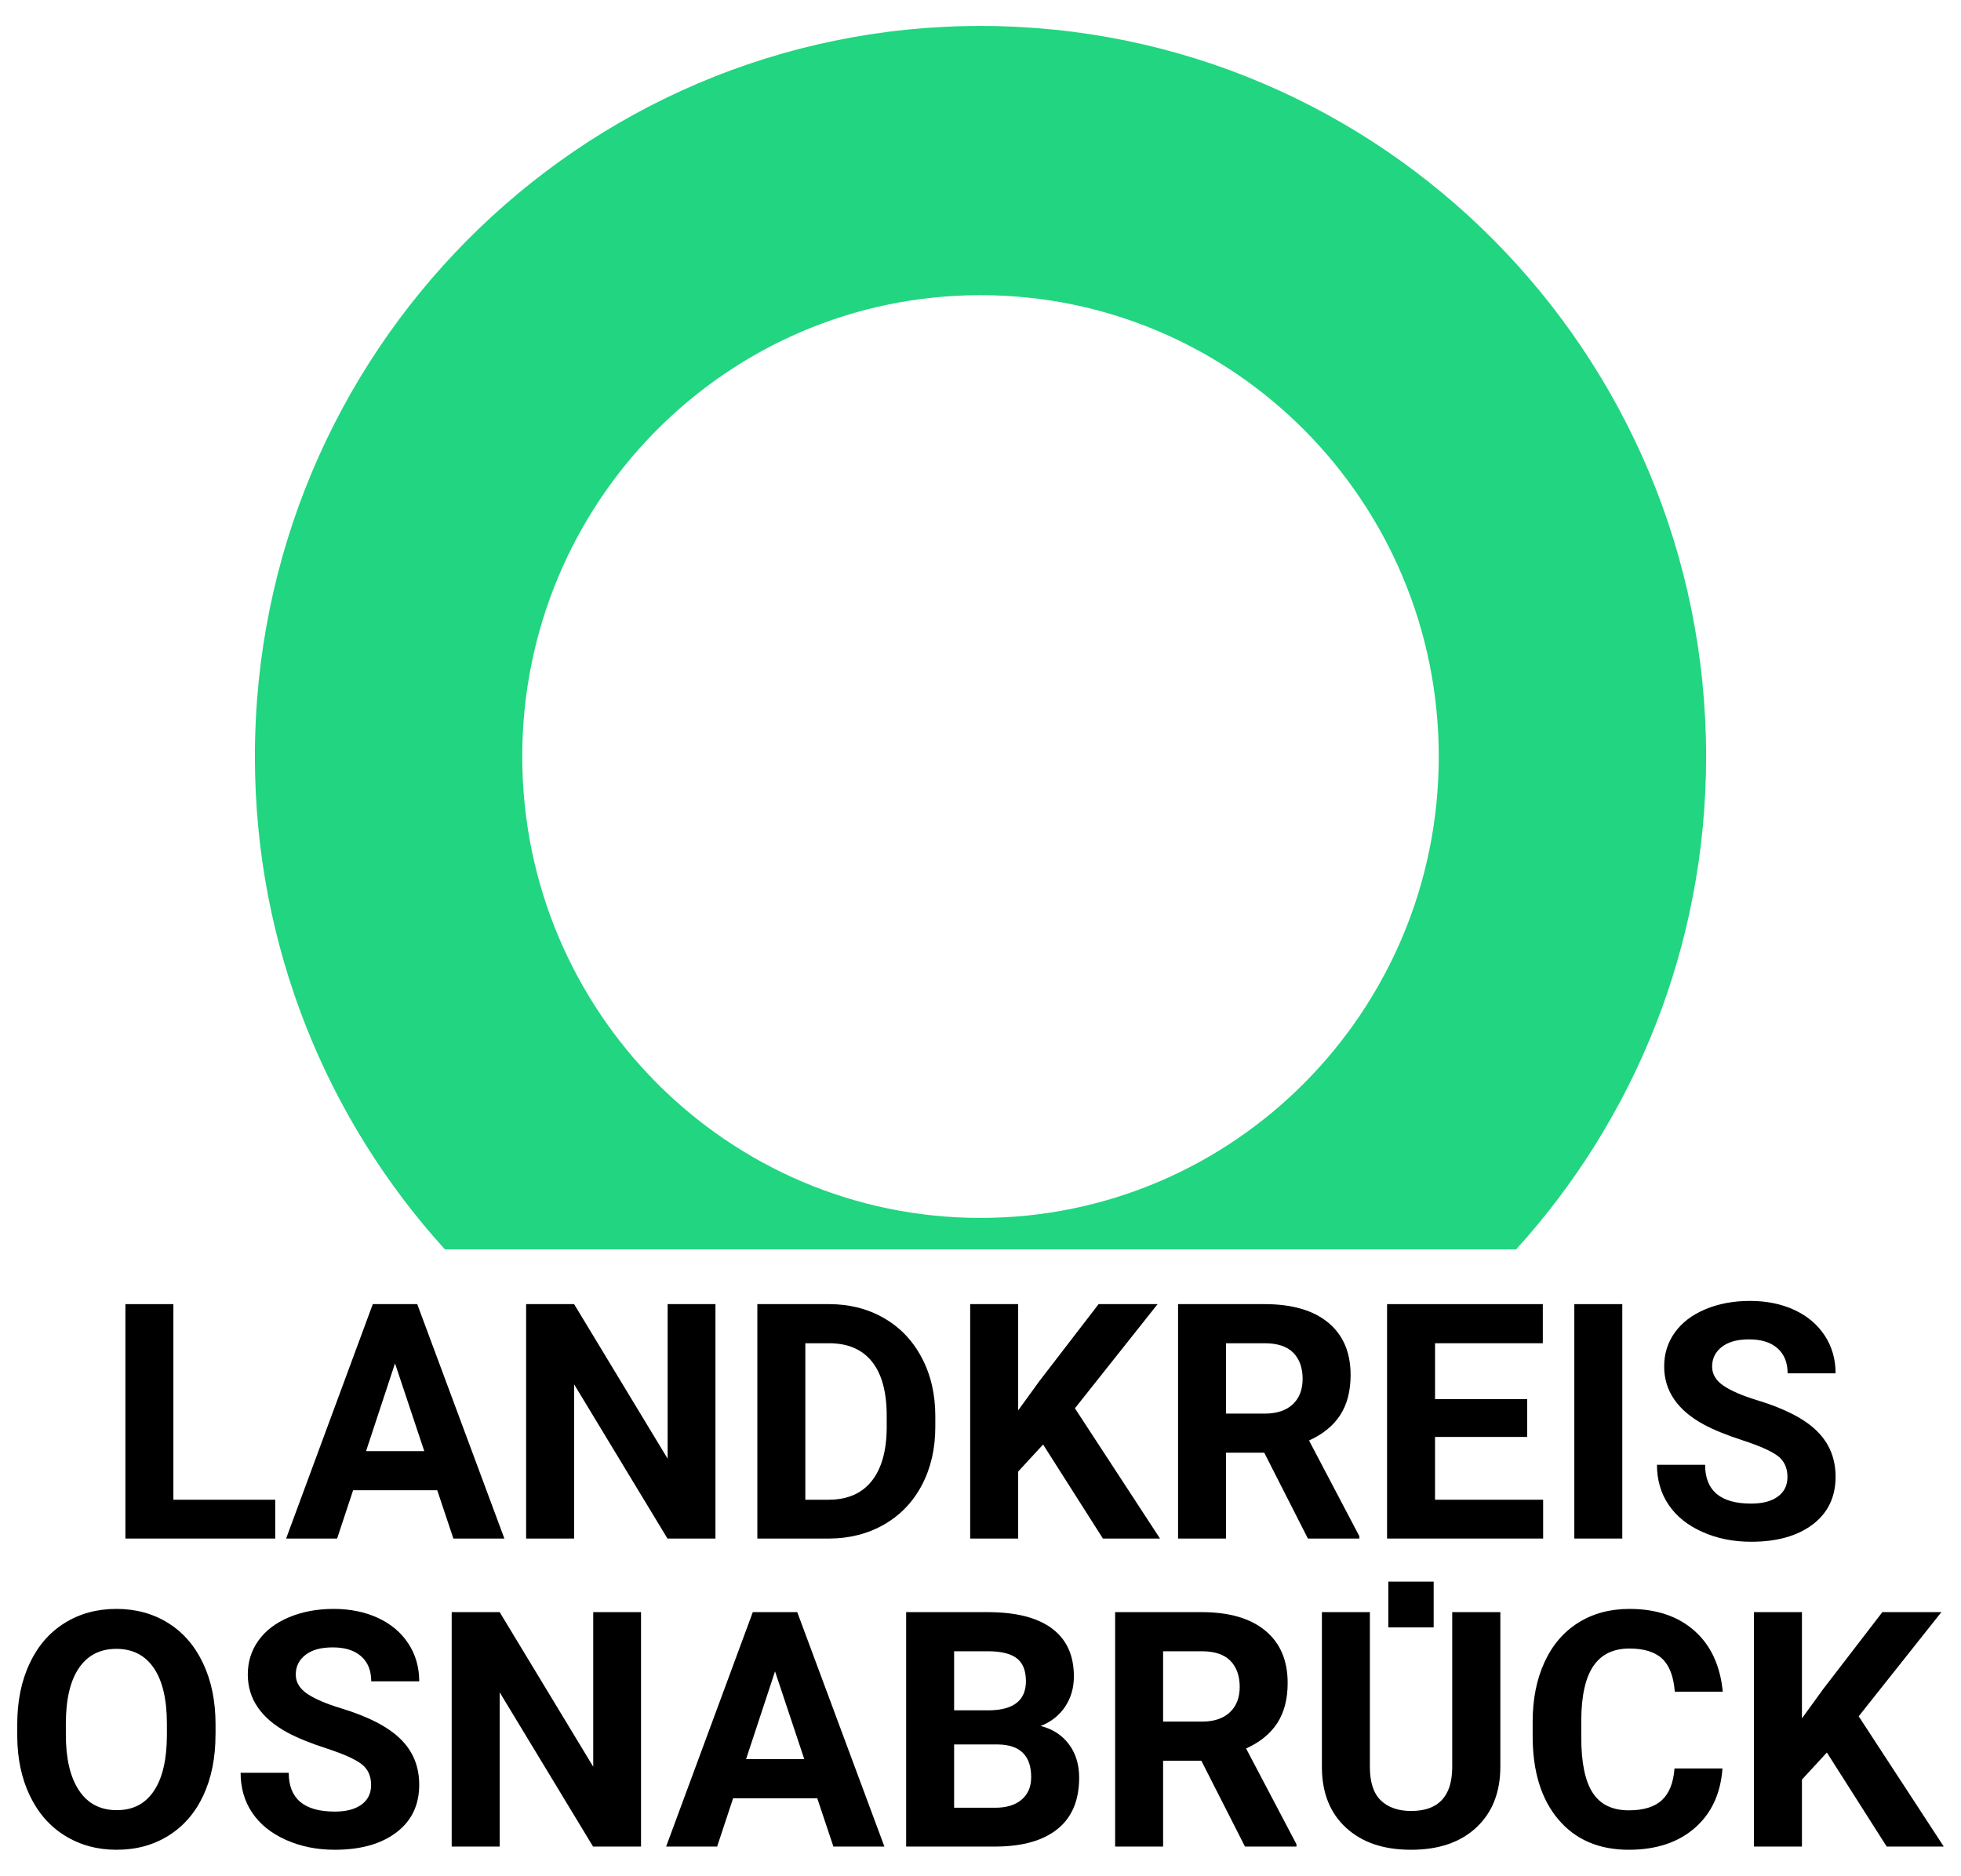
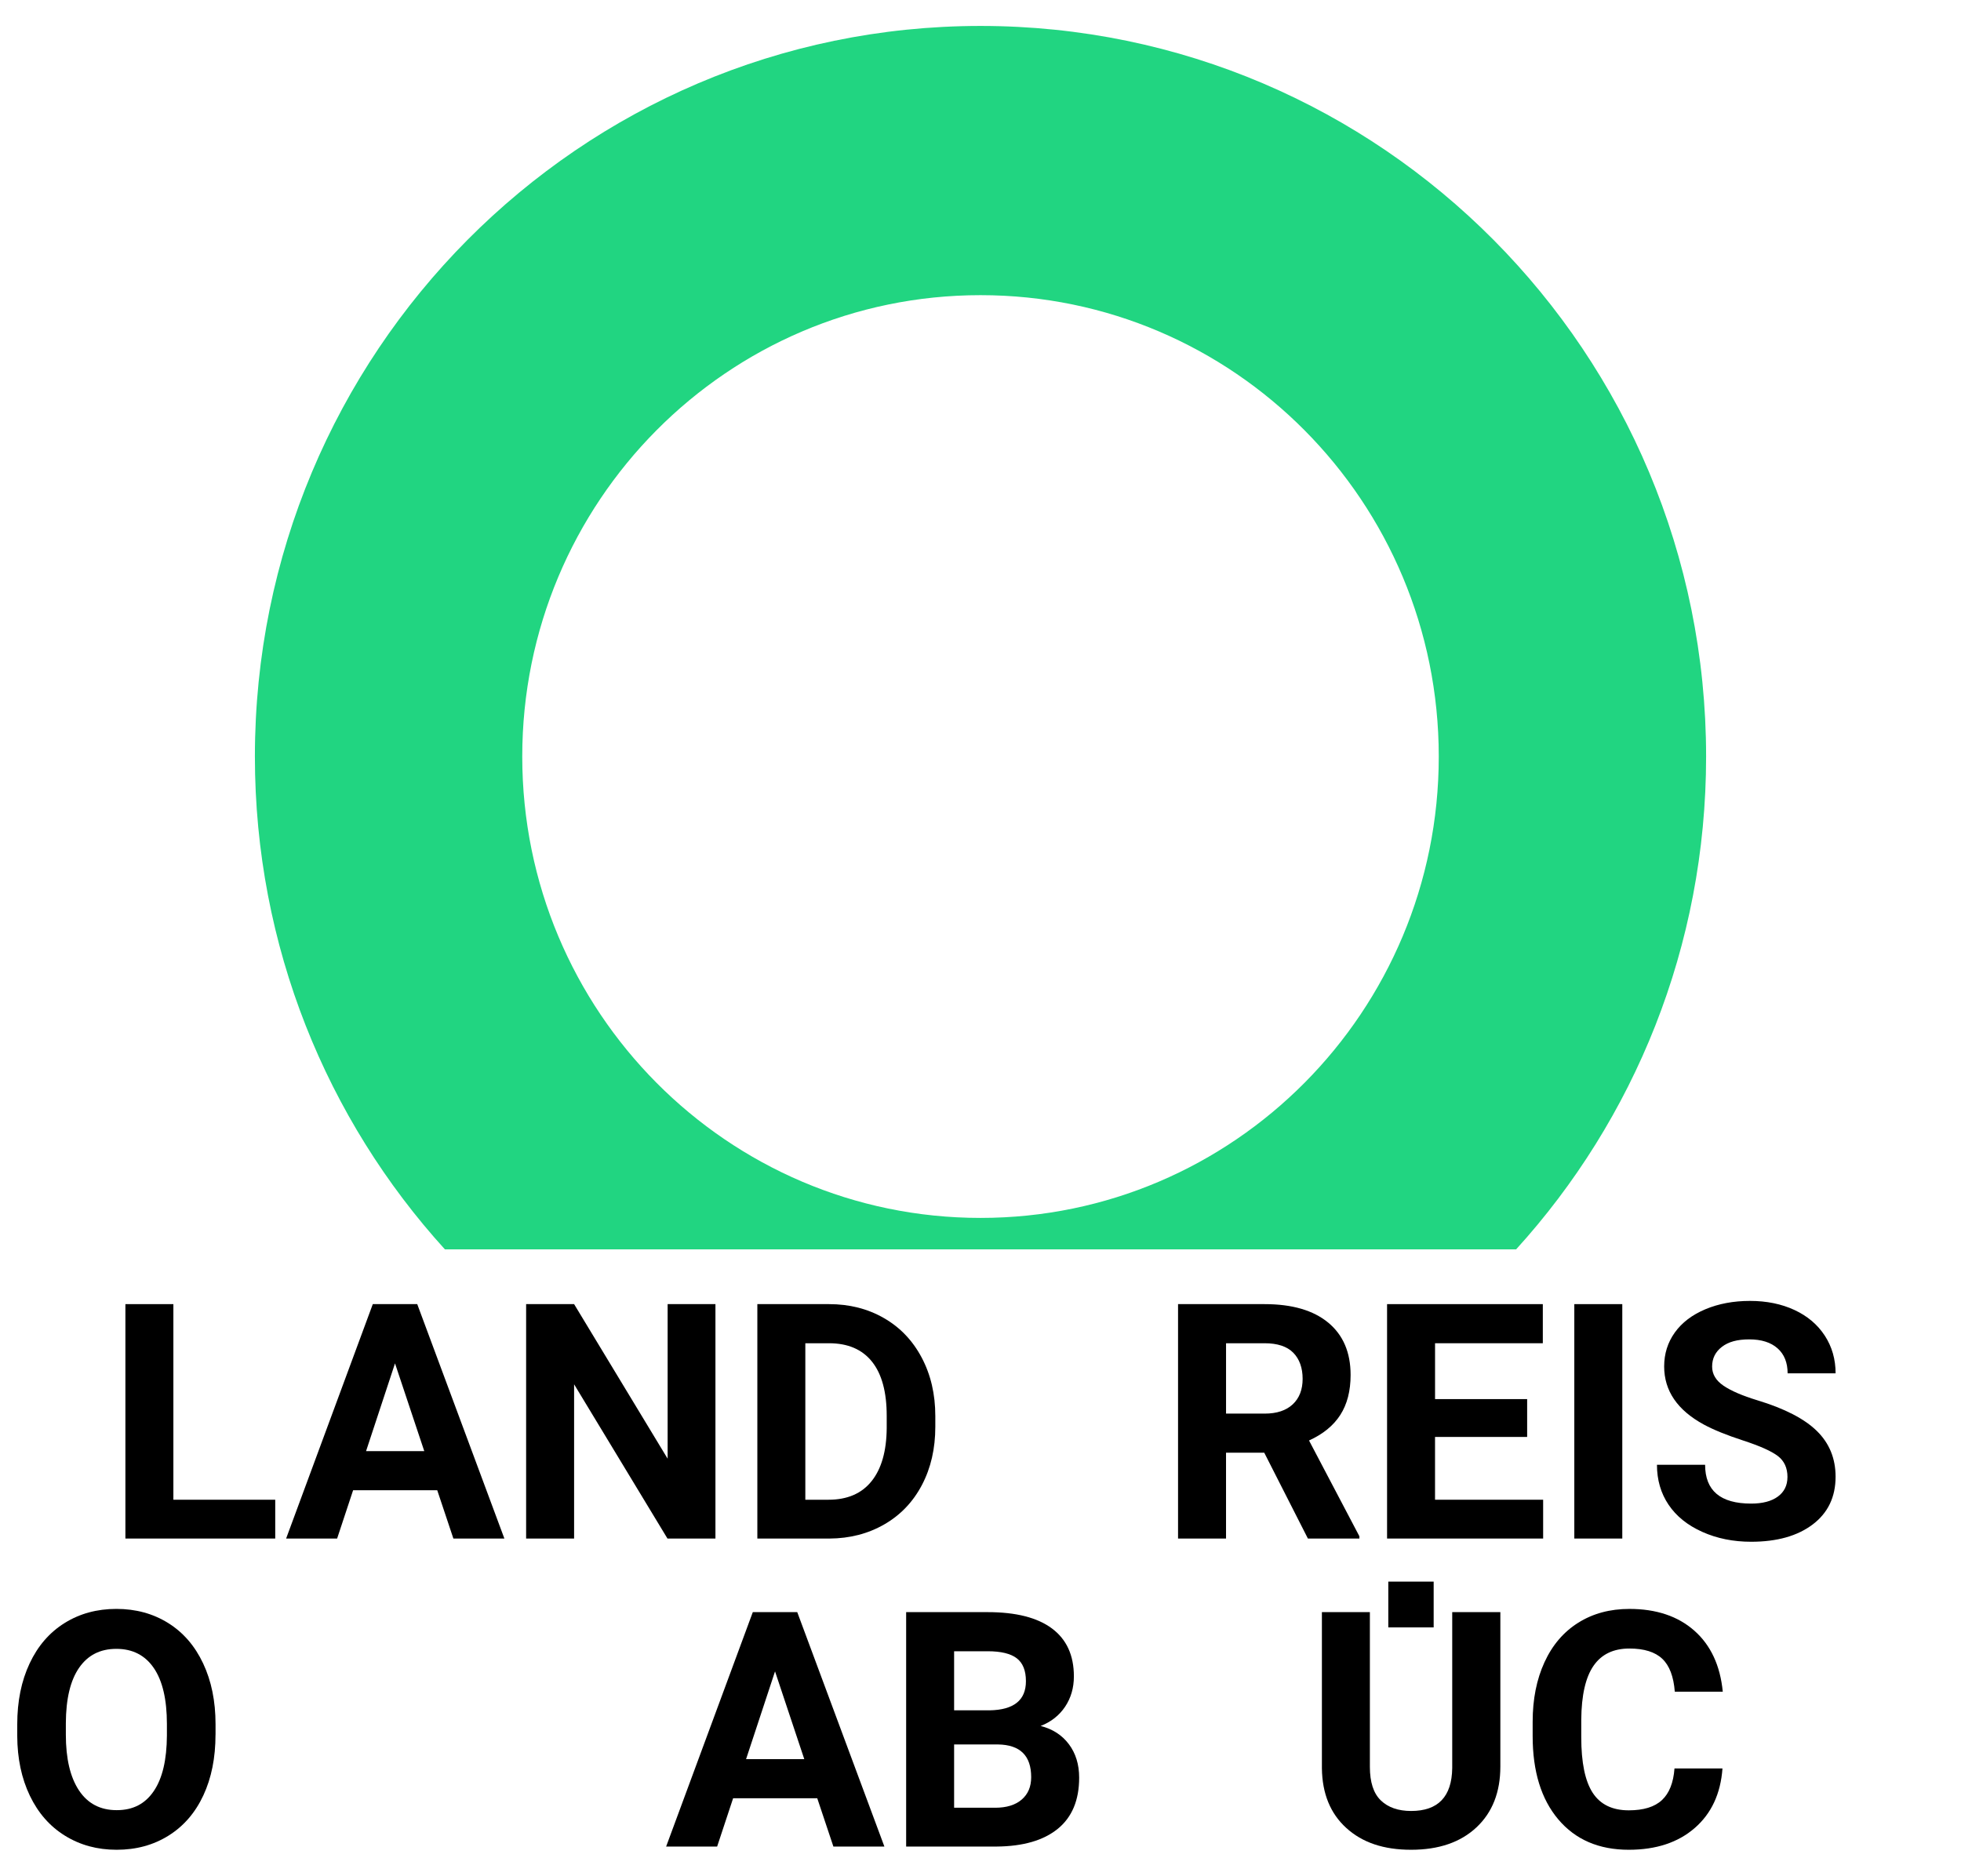
<svg xmlns="http://www.w3.org/2000/svg" width="116" height="111" xml:space="preserve" overflow="hidden">
  <g transform="translate(-583 -179)">
    <path d="M58.002 71.554C43.03 71.554 30.893 59.417 30.893 44.448 30.893 29.478 43.03 17.341 58.002 17.341 72.973 17.341 85.108 29.476 85.108 44.448 85.108 59.419 72.974 71.554 58.002 71.554M58.002 1.524C34.297 1.524 15.078 20.742 15.078 44.447 15.078 55.606 19.338 65.769 26.317 73.401L89.684 73.401C96.665 65.769 100.922 55.606 100.922 44.447 100.922 20.742 81.706 1.524 58.002 1.524" fill="#21D581" transform="matrix(1 0 0 1.007 583 179)" />
    <path d="M10.256 88.111 16.281 88.111 16.281 90.391 7.418 90.391 7.418 76.619 10.256 76.619 10.256 88.111Z" transform="matrix(1 0 0 1.007 583 179)" />
    <path d="M25.863 87.553 20.888 87.553 19.942 90.391 16.925 90.391 22.052 76.619 24.681 76.619 29.836 90.391 26.819 90.391 25.864 87.553ZM21.654 85.255 25.097 85.255 23.366 80.1 21.654 85.255Z" transform="matrix(1 0 0 1.007 583 179)" />
    <path d="M42.321 90.391 39.483 90.391 33.96 81.329 33.96 90.391 31.122 90.391 31.122 76.619 33.96 76.619 39.493 85.7 39.493 76.619 42.321 76.619 42.321 90.391Z" transform="matrix(1 0 0 1.007 583 179)" />
    <path d="M44.8 90.391 44.8 76.619 49.037 76.619C50.248 76.619 51.331 76.892 52.286 77.438 53.242 77.983 53.988 78.759 54.523 79.764 55.059 80.77 55.327 81.913 55.327 83.194L55.327 83.827C55.327 85.108 55.064 86.246 54.537 87.242 54.011 88.238 53.268 89.011 52.31 89.559 51.351 90.108 50.27 90.385 49.065 90.392L44.799 90.392ZM47.638 78.917 47.638 88.111 49.009 88.111C50.119 88.111 50.968 87.749 51.554 87.024 52.14 86.299 52.44 85.261 52.452 83.912L52.452 83.183C52.452 81.783 52.162 80.722 51.582 80 51.002 79.278 50.154 78.917 49.038 78.917L47.638 78.917Z" transform="matrix(1 0 0 1.007 583 179)" />
-     <path d="M61.703 84.867 60.228 86.456 60.228 90.391 57.39 90.391 57.39 76.619 60.228 76.619 60.228 82.862 61.477 81.15 64.986 76.619 68.476 76.619 63.585 82.739 68.618 90.391 65.241 90.391 61.703 84.867Z" transform="matrix(1 0 0 1.007 583 179)" />
    <path d="M74.785 85.349 72.524 85.349 72.524 90.391 69.686 90.391 69.686 76.619 74.804 76.619C76.431 76.619 77.686 76.981 78.569 77.706 79.451 78.431 79.893 79.456 79.893 80.78 79.893 81.72 79.689 82.503 79.282 83.131 78.876 83.758 78.259 84.258 77.433 84.63L80.413 90.258 80.413 90.391 77.367 90.391 74.785 85.349ZM72.524 83.051 74.814 83.051C75.526 83.051 76.078 82.87 76.469 82.507 76.86 82.144 77.055 81.644 77.055 81.007 77.055 80.371 76.871 79.847 76.502 79.475 76.133 79.103 75.567 78.917 74.804 78.917L72.525 78.917 72.525 83.051Z" transform="matrix(1 0 0 1.007 583 179)" />
    <path d="M90.336 84.422 84.887 84.422 84.887 88.111 91.282 88.111 91.282 90.391 82.05 90.391 82.05 76.619 91.263 76.619 91.263 78.917 84.888 78.917 84.888 82.199 90.336 82.199 90.336 84.422Z" transform="matrix(1 0 0 1.007 583 179)" />
    <path d="M95.964 90.391 93.126 90.391 93.126 76.619 95.964 76.619 95.964 90.391Z" transform="matrix(1 0 0 1.007 583 179)" />
    <path d="M105.735 86.778C105.735 86.242 105.545 85.831 105.167 85.544 104.789 85.257 104.107 84.954 103.123 84.635 102.14 84.317 101.361 84.003 100.787 83.694 99.223 82.849 98.441 81.711 98.441 80.279 98.441 79.535 98.65 78.872 99.07 78.288 99.49 77.705 100.092 77.25 100.877 76.921 101.662 76.594 102.543 76.43 103.521 76.43 104.498 76.43 105.381 76.608 106.15 76.964 106.92 77.32 107.517 77.823 107.943 78.472 108.369 79.122 108.582 79.86 108.582 80.686L105.744 80.686C105.744 80.055 105.545 79.564 105.148 79.215 104.75 78.865 104.192 78.69 103.473 78.69 102.754 78.69 102.24 78.837 101.856 79.129 101.471 79.423 101.278 79.809 101.278 80.288 101.278 80.736 101.504 81.111 101.955 81.414 102.405 81.717 103.069 82 103.946 82.266 105.56 82.751 106.736 83.353 107.474 84.072 108.212 84.791 108.581 85.686 108.581 86.759 108.581 87.951 108.129 88.886 107.228 89.563 106.326 90.241 105.112 90.58 103.586 90.58 102.527 90.58 101.562 90.386 100.692 89.998 99.822 89.61 99.158 89.079 98.701 88.404 98.244 87.73 98.015 86.947 98.015 86.058L100.863 86.058C100.863 87.578 101.771 88.338 103.587 88.338 104.261 88.338 104.788 88.201 105.166 87.926 105.544 87.652 105.734 87.269 105.734 86.777Z" transform="matrix(1 0 0 1.007 583 179)" />
    <path d="M12.748 101.913C12.748 103.269 12.509 104.457 12.03 105.479 11.551 106.5 10.865 107.289 9.973 107.843 9.08 108.399 8.057 108.676 6.903 108.676 5.749 108.676 4.743 108.401 3.848 107.853 2.952 107.304 2.259 106.52 1.767 105.502 1.275 104.484 1.025 103.312 1.02 101.988L1.02 101.307C1.02 99.951 1.264 98.758 1.753 97.727 2.241 96.695 2.932 95.904 3.825 95.353 4.717 94.801 5.737 94.525 6.885 94.525 8.032 94.525 9.052 94.801 9.945 95.353 10.837 95.905 11.527 96.696 12.016 97.727 12.505 98.758 12.75 99.948 12.75 101.297L12.75 101.912ZM9.873 101.289C9.873 99.845 9.614 98.748 9.097 97.997 8.58 97.247 7.842 96.872 6.884 96.872 5.926 96.872 5.197 97.242 4.68 97.983 4.163 98.724 3.901 99.81 3.895 101.241L3.895 101.913C3.895 103.319 4.153 104.41 4.67 105.186 5.187 105.961 5.931 106.349 6.903 106.349 7.874 106.349 8.586 105.976 9.097 105.228 9.608 104.481 9.866 103.392 9.873 101.96L9.873 101.288Z" transform="matrix(1 0 0 1.007 583 179)" />
-     <path d="M21.952 104.874C21.952 104.338 21.763 103.927 21.384 103.64 21.006 103.353 20.324 103.05 19.341 102.731 18.357 102.413 17.578 102.099 17.004 101.79 15.44 100.945 14.658 99.807 14.658 98.376 14.658 97.631 14.868 96.968 15.288 96.384 15.707 95.801 16.309 95.346 17.094 95.017 17.88 94.69 18.761 94.525 19.738 94.525 20.715 94.525 21.598 94.704 22.368 95.06 23.137 95.416 23.735 95.919 24.16 96.568 24.586 97.218 24.799 97.956 24.799 98.781L21.96 98.781C21.96 98.151 21.762 97.66 21.365 97.311 20.968 96.961 20.41 96.786 19.69 96.786 18.971 96.786 18.457 96.933 18.073 97.225 17.688 97.519 17.496 97.905 17.496 98.384 17.496 98.832 17.721 99.207 18.172 99.51 18.623 99.813 19.287 100.096 20.163 100.361 21.777 100.847 22.953 101.449 23.691 102.168 24.429 102.887 24.798 103.782 24.798 104.855 24.798 106.047 24.347 106.982 23.445 107.659 22.543 108.337 21.329 108.676 19.803 108.676 18.744 108.676 17.779 108.482 16.909 108.094 16.039 107.706 15.375 107.175 14.918 106.5 14.461 105.826 14.233 105.043 14.233 104.154L17.08 104.154C17.08 105.674 17.988 106.433 19.804 106.433 20.479 106.433 21.005 106.297 21.384 106.022 21.763 105.748 21.952 105.365 21.952 104.873Z" transform="matrix(1 0 0 1.007 583 179)" />
-     <path d="M37.919 108.487 35.081 108.487 29.557 99.425 29.557 108.487 26.719 108.487 26.719 94.715 29.557 94.715 35.091 103.796 35.091 94.715 37.919 94.715 37.919 108.487Z" transform="matrix(1 0 0 1.007 583 179)" />
    <path d="M48.342 105.649 43.367 105.649 42.421 108.487 39.404 108.487 44.531 94.715 47.16 94.715 52.315 108.487 49.298 108.487 48.343 105.649ZM44.133 103.351 47.576 103.351 45.846 98.196 44.133 103.351Z" transform="matrix(1 0 0 1.007 583 179)" />
    <path d="M53.602 108.487 53.602 94.715 58.426 94.715C60.097 94.715 61.364 95.035 62.228 95.675 63.092 96.315 63.524 97.253 63.524 98.489 63.524 99.164 63.35 99.758 63.004 100.272 62.657 100.786 62.174 101.163 61.557 101.403 62.263 101.579 62.819 101.936 63.226 102.471 63.632 103.007 63.836 103.663 63.836 104.439 63.836 105.763 63.413 106.766 62.569 107.447 61.724 108.128 60.519 108.474 58.955 108.487L53.601 108.487ZM56.439 100.484 58.539 100.484C59.971 100.459 60.687 99.889 60.687 98.772 60.687 98.148 60.505 97.699 60.142 97.424 59.78 97.15 59.208 97.013 58.426 97.013L56.439 97.013 56.439 100.484ZM56.439 102.49 56.439 106.207 58.87 106.207C59.538 106.207 60.06 106.048 60.435 105.729 60.811 105.411 60.998 104.971 60.998 104.41 60.998 103.149 60.346 102.509 59.04 102.489L56.439 102.489Z" transform="matrix(1 0 0 1.007 583 179)" />
-     <path d="M71.063 103.445 68.802 103.445 68.802 108.487 65.964 108.487 65.964 94.715 71.081 94.715C72.708 94.715 73.963 95.077 74.846 95.802 75.729 96.527 76.17 97.552 76.17 98.876 76.17 99.816 75.967 100.599 75.56 101.227 75.153 101.854 74.537 102.354 73.711 102.726L76.691 108.354 76.691 108.487 73.645 108.487 71.063 103.445ZM68.802 101.147 71.091 101.147C71.804 101.147 72.356 100.966 72.746 100.603 73.137 100.24 73.333 99.74 73.333 99.103 73.333 98.467 73.148 97.943 72.78 97.571 72.411 97.199 71.845 97.013 71.082 97.013L68.802 97.013 68.802 101.147Z" transform="matrix(1 0 0 1.007 583 179)" />
    <path d="M101.89 103.899C101.782 105.381 101.236 106.548 100.248 107.399 99.261 108.251 97.961 108.676 96.347 108.676 94.581 108.676 93.192 108.082 92.18 106.893 91.168 105.705 90.662 104.073 90.662 101.998L90.662 101.157C90.662 99.832 90.895 98.665 91.362 97.657 91.828 96.648 92.495 95.874 93.362 95.335 94.229 94.795 95.237 94.526 96.384 94.526 97.974 94.526 99.254 94.952 100.225 95.803 101.195 96.655 101.757 97.85 101.908 99.388L99.07 99.388C99.001 98.499 98.754 97.854 98.328 97.454 97.902 97.054 97.254 96.853 96.384 96.853 95.438 96.853 94.731 97.192 94.261 97.87 93.791 98.548 93.55 99.599 93.537 101.024L93.537 102.065C93.537 103.553 93.763 104.641 94.213 105.328 94.664 106.015 95.375 106.359 96.347 106.359 97.223 106.359 97.877 106.159 98.309 105.758 98.742 105.358 98.989 104.738 99.052 103.899L101.89 103.899Z" transform="matrix(1 0 0 1.007 583 179)" />
-     <path d="M108.066 102.963 106.591 104.552 106.591 108.487 103.753 108.487 103.753 94.715 106.591 94.715 106.591 100.958 107.839 99.246 111.348 94.715 114.839 94.715 109.948 100.835 114.98 108.487 111.604 108.487 108.066 102.963Z" transform="matrix(1 0 0 1.007 583 179)" />
    <path d="M88.751 94.715 88.751 103.786C88.751 105.293 88.279 106.485 87.337 107.361 86.394 108.238 85.106 108.676 83.473 108.676 81.84 108.676 80.588 108.251 79.642 107.399 78.696 106.548 78.214 105.378 78.195 103.89L78.195 94.715 81.033 94.715 81.033 103.805C81.033 104.707 81.249 105.365 81.681 105.777 82.113 106.19 82.71 106.397 83.473 106.397 85.069 106.397 85.879 105.558 85.904 103.881L85.904 94.715 88.751 94.715Z" transform="matrix(1 0 0 1.007 583 179)" />
    <path d="M82.123 92.921 84.806 92.921 84.806 95.612 82.123 95.612Z" transform="matrix(1 0 0 1.007 583 179)" />
  </g>
</svg>